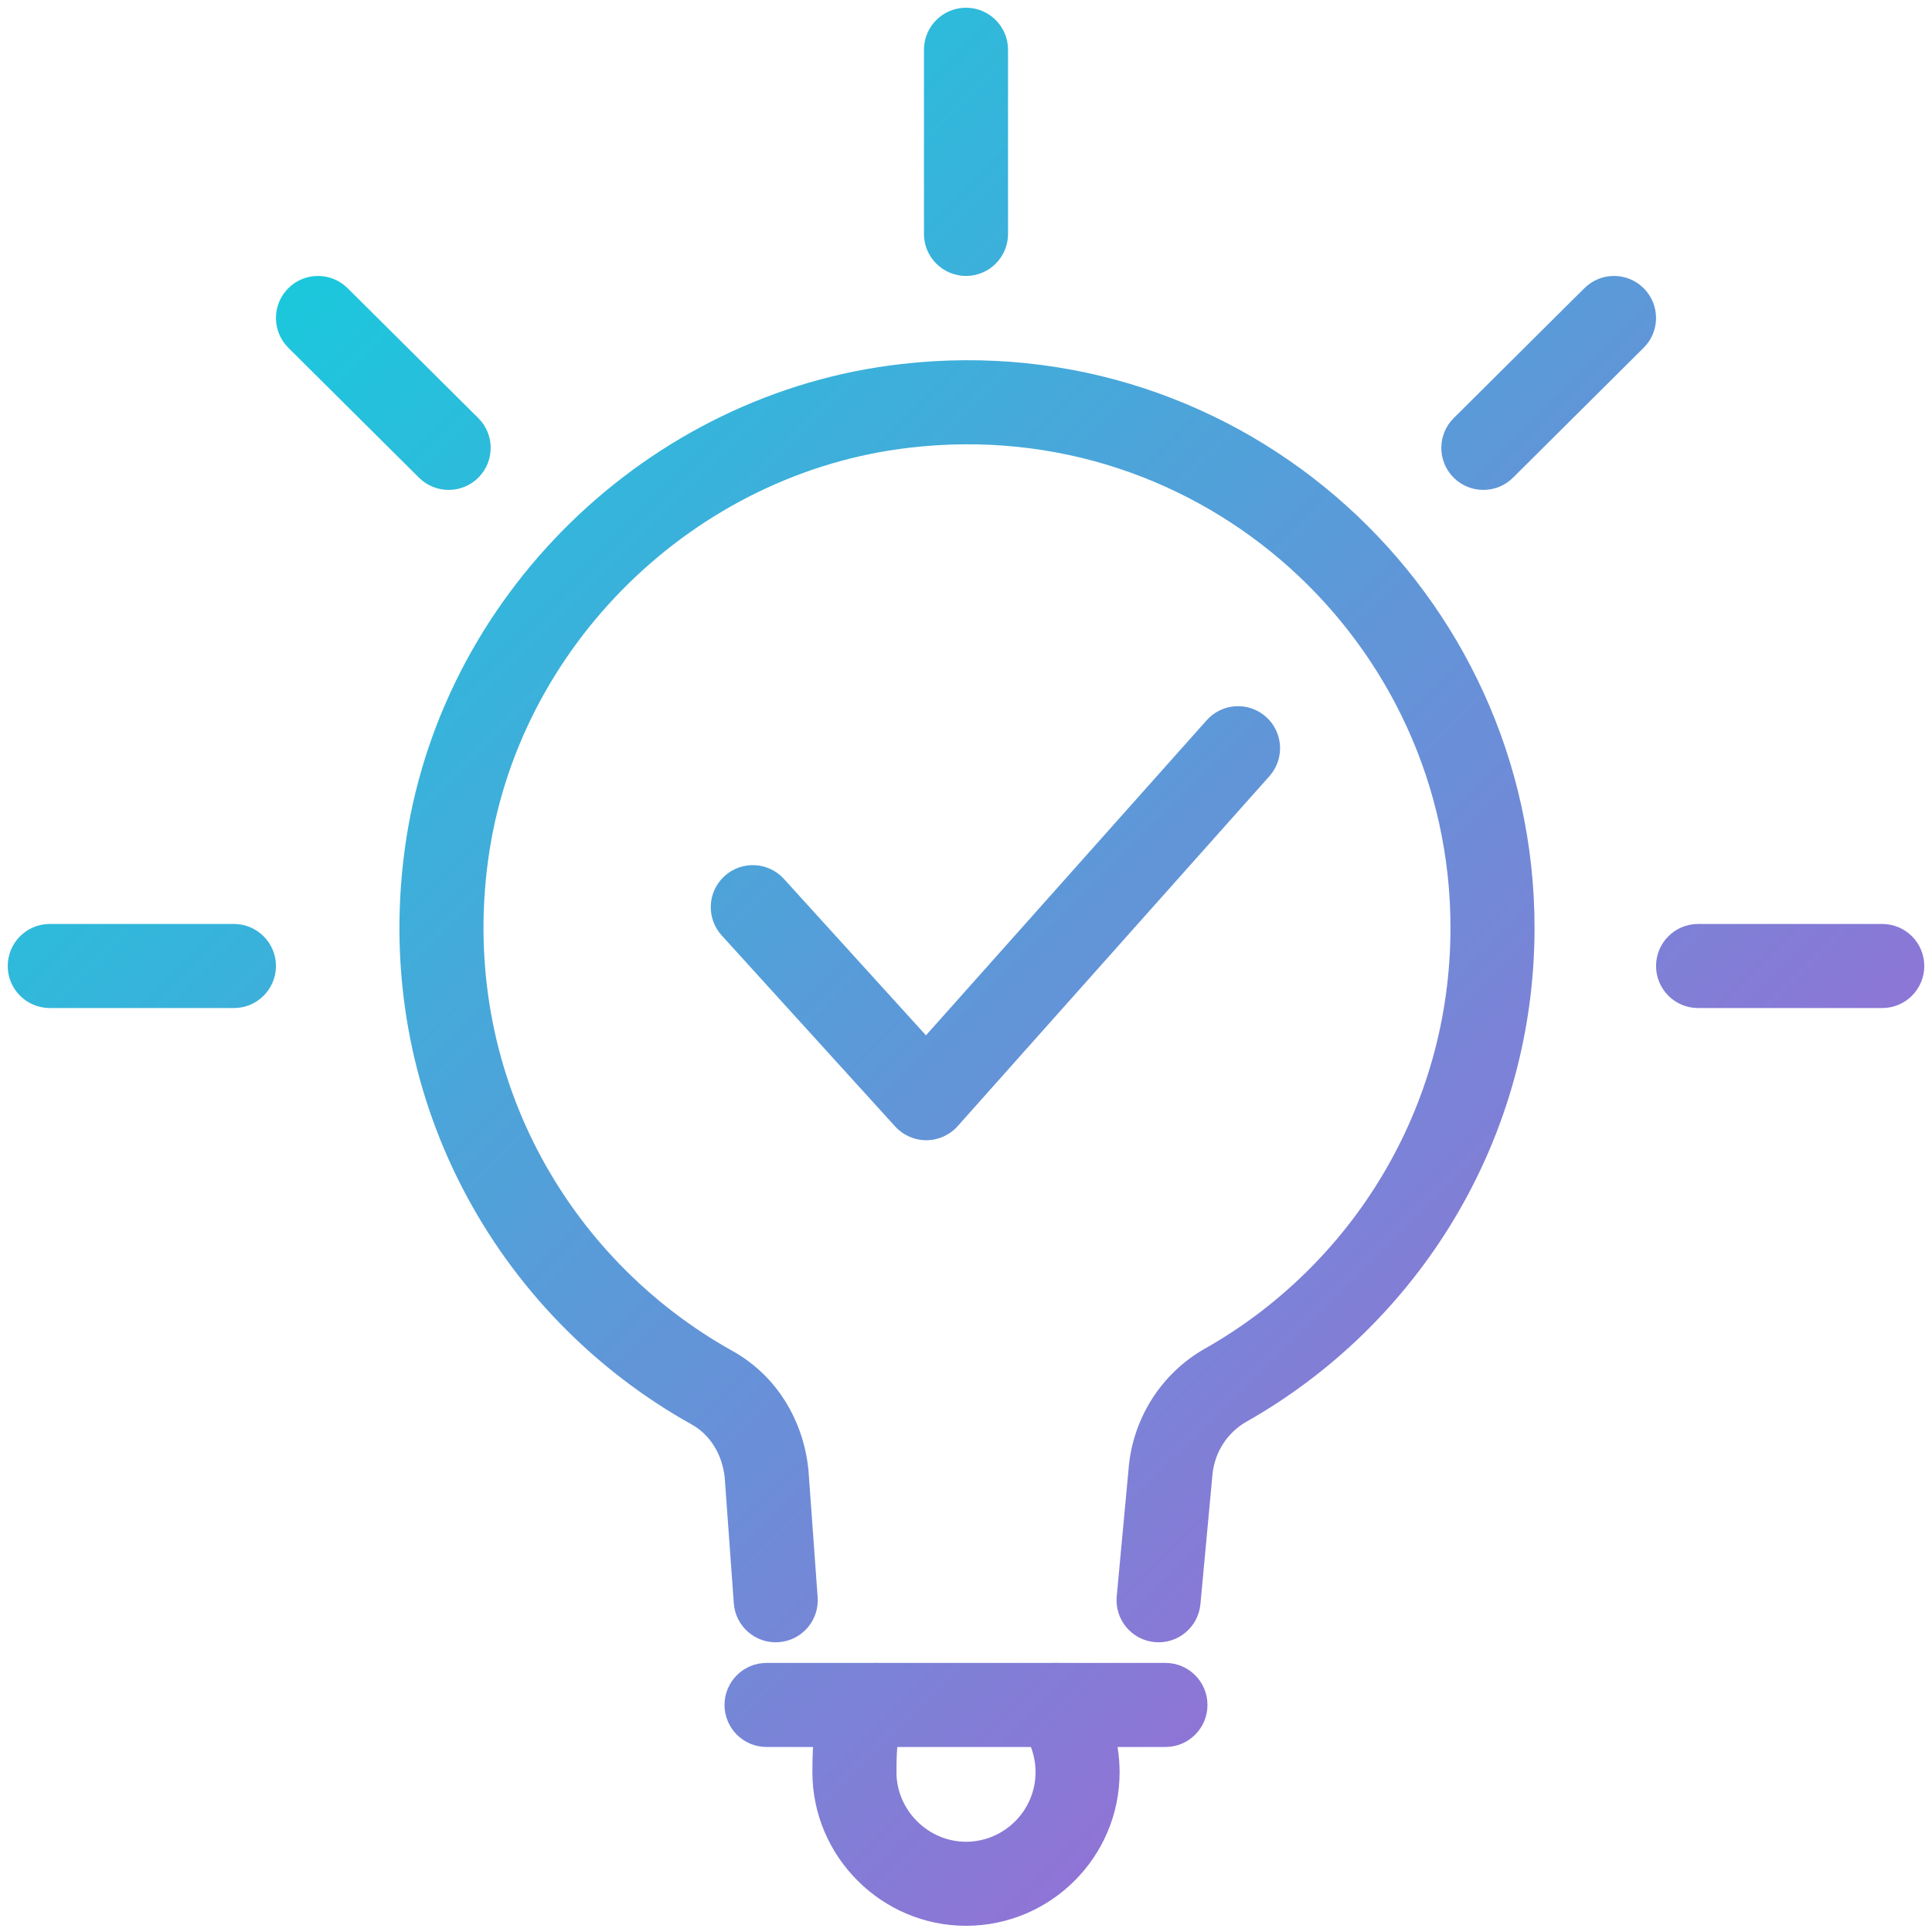
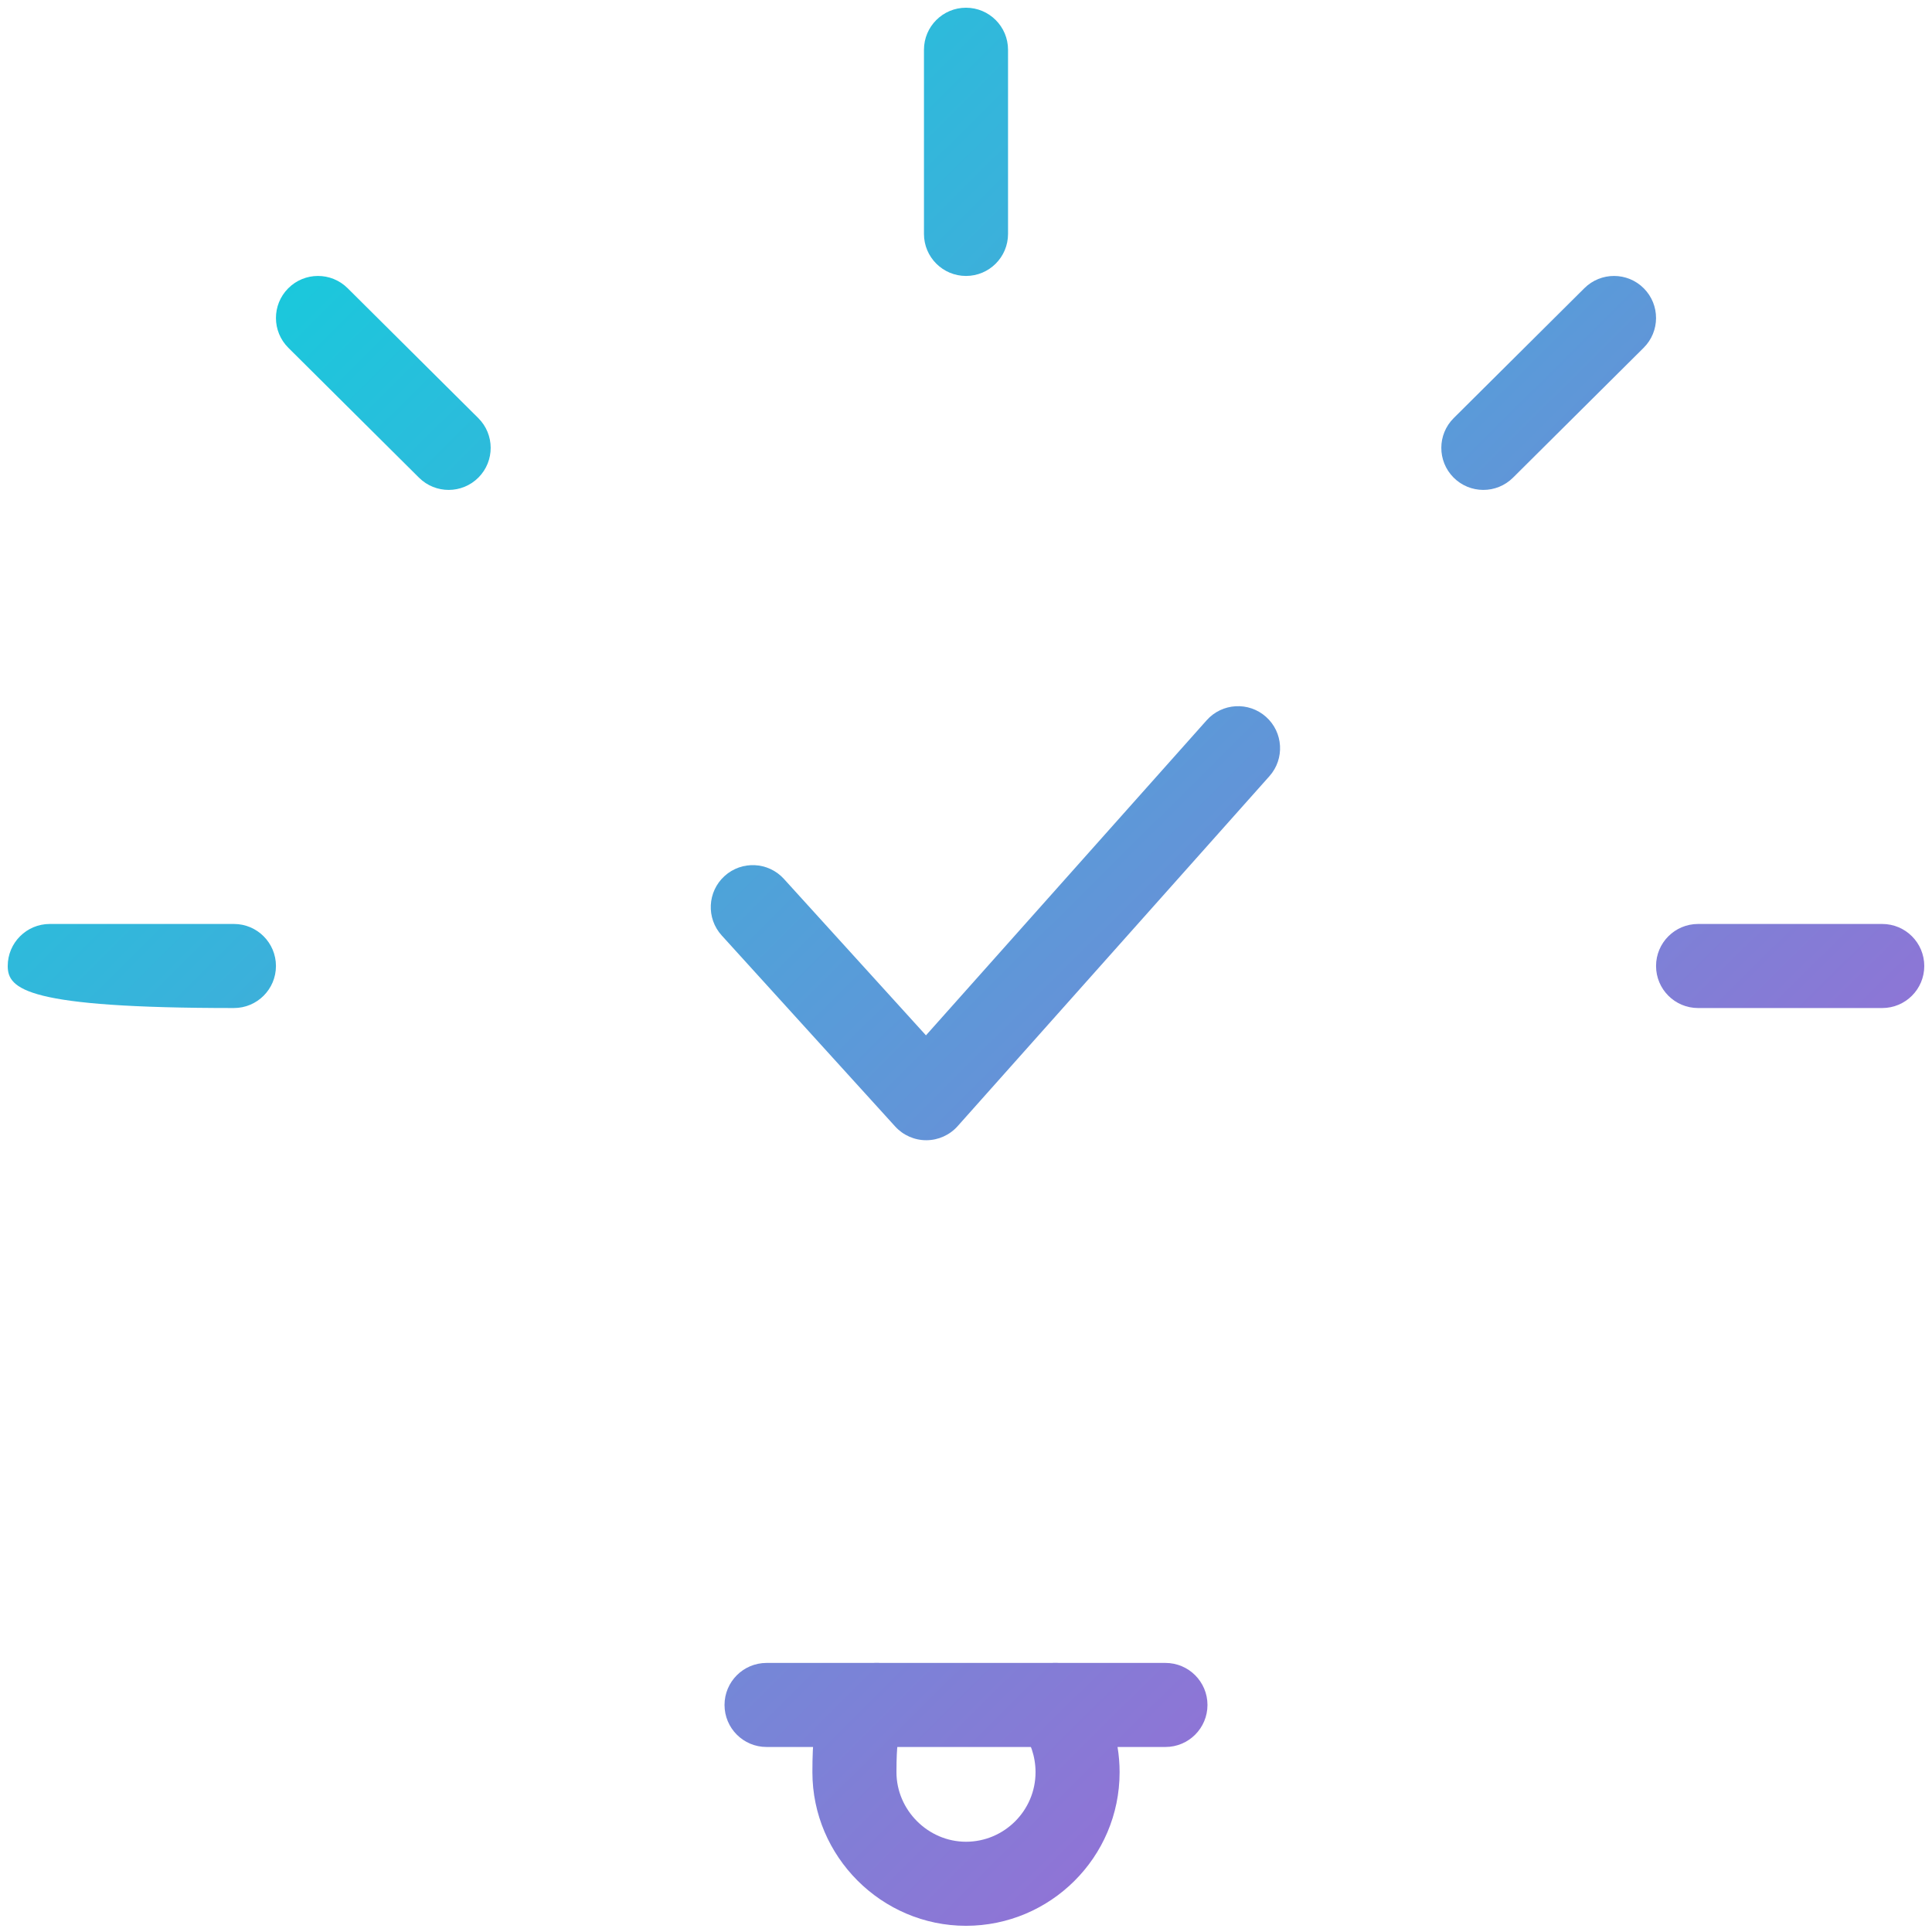
<svg xmlns="http://www.w3.org/2000/svg" width="250" height="250" viewBox="0 0 250 250" fill="none">
  <path fill-rule="evenodd" clip-rule="evenodd" d="M125 1C128.004 1 130.439 3.435 130.439 6.439V30.27C130.439 33.273 128.004 35.708 125 35.708C121.996 35.708 119.561 33.273 119.561 30.27V6.439C119.561 3.435 121.996 1 125 1Z" fill="url(#paint0_linear_504_356)" />
  <path fill-rule="evenodd" clip-rule="evenodd" d="M37.29 37.312C39.407 35.182 42.851 35.172 44.981 37.29L61.89 54.1C64.02 56.218 64.03 59.661 61.913 61.791C59.795 63.921 56.352 63.931 54.221 61.814L37.312 45.004C35.182 42.886 35.172 39.443 37.29 37.312Z" fill="url(#paint1_linear_504_356)" />
-   <path fill-rule="evenodd" clip-rule="evenodd" d="M1 125C1 121.996 3.435 119.561 6.439 119.561H30.27C33.273 119.561 35.708 121.996 35.708 125C35.708 128.004 33.273 130.439 30.27 130.439H6.439C3.435 130.439 1 128.004 1 125Z" fill="url(#paint2_linear_504_356)" />
+   <path fill-rule="evenodd" clip-rule="evenodd" d="M1 125C1 121.996 3.435 119.561 6.439 119.561H30.27C33.273 119.561 35.708 121.996 35.708 125C35.708 128.004 33.273 130.439 30.27 130.439C3.435 130.439 1 128.004 1 125Z" fill="url(#paint2_linear_504_356)" />
  <path fill-rule="evenodd" clip-rule="evenodd" d="M214.292 125C214.292 121.996 216.727 119.561 219.73 119.561H243.561C246.565 119.561 249 121.996 249 125C249 128.004 246.565 130.439 243.561 130.439H219.73C216.727 130.439 214.292 128.004 214.292 125Z" fill="url(#paint3_linear_504_356)" />
  <path fill-rule="evenodd" clip-rule="evenodd" d="M212.71 37.312C214.828 39.443 214.818 42.886 212.688 45.004L195.779 61.814C193.648 63.931 190.205 63.921 188.087 61.791C185.97 59.661 185.98 56.218 188.11 54.1L205.019 37.29C207.149 35.172 210.593 35.182 212.71 37.312Z" fill="url(#paint4_linear_504_356)" />
-   <path fill-rule="evenodd" clip-rule="evenodd" d="M116.568 47.115C160.881 41.992 198.569 76.709 198.569 120.056C198.569 147.501 183.51 171.415 161.217 184.011C158.825 185.393 157.23 187.872 156.911 190.623L155.334 207.577C155.056 210.568 152.406 212.767 149.415 212.489C146.424 212.21 144.225 209.56 144.503 206.57L146.086 189.562C146.089 189.529 146.092 189.497 146.095 189.465C146.776 183.34 150.312 177.734 155.811 174.572L155.848 174.551C174.876 163.808 187.692 143.428 187.692 120.056C187.692 83.111 155.571 53.554 117.813 57.921L117.804 57.922C89.91 61.102 66.871 83.609 63.15 111.384L63.149 111.385C59.507 138.525 73.233 162.811 94.817 174.832L94.832 174.841C100.599 178.076 103.941 183.894 104.599 190.083C104.606 190.144 104.611 190.205 104.616 190.267L105.802 206.681C106.019 209.677 103.766 212.281 100.77 212.498C97.774 212.714 95.17 210.461 94.954 207.465L93.774 191.152C93.425 188.087 91.833 185.633 89.516 184.331C64.234 170.245 48.102 141.731 52.369 109.94M116.568 47.115C83.75 50.859 56.756 77.199 52.369 109.938Z" fill="url(#paint5_linear_504_356)" />
  <path fill-rule="evenodd" clip-rule="evenodd" d="M93.753 220.62C93.753 217.617 96.188 215.182 99.191 215.182H150.809C153.812 215.182 156.247 217.617 156.247 220.62C156.247 223.624 153.812 226.059 150.809 226.059H99.191C96.188 226.059 93.753 223.624 93.753 220.62Z" fill="url(#paint6_linear_504_356)" />
  <path fill-rule="evenodd" clip-rule="evenodd" d="M116.694 216.27C119.097 218.072 119.584 221.481 117.782 223.884C117.165 224.705 116.569 225.285 116.154 225.66C116.069 226.317 116.002 227.429 116.002 229.322C116.002 234.229 120.093 238.321 125 238.321C129.931 238.321 133.998 234.304 133.998 229.322C133.998 227.255 133.304 225.331 132.219 223.884C130.416 221.481 130.903 218.072 133.306 216.27C135.709 214.467 139.118 214.954 140.92 217.357C143.395 220.656 144.876 224.863 144.876 229.322C144.876 240.36 135.89 249.198 125 249.198C114.086 249.198 105.124 240.237 105.124 229.322C105.124 227.262 105.193 225.606 105.367 224.26C105.541 222.916 105.86 221.54 106.575 220.254C107.293 218.962 108.205 218.165 108.597 217.823C108.614 217.808 108.63 217.794 108.645 217.78C108.978 217.489 109.002 217.461 109.08 217.357C110.882 214.954 114.291 214.467 116.694 216.27Z" fill="url(#paint7_linear_504_356)" />
  <path fill-rule="evenodd" clip-rule="evenodd" d="M163.82 92.757C166.063 94.755 166.261 98.193 164.264 100.436L123.919 145.724C122.893 146.876 121.426 147.538 119.884 147.545C118.341 147.553 116.869 146.905 115.832 145.763L93.385 121.042C91.366 118.818 91.532 115.379 93.755 113.36C95.979 111.34 99.419 111.506 101.438 113.73L119.819 133.974L156.142 93.201C158.14 90.958 161.577 90.759 163.82 92.757Z" fill="url(#paint8_linear_504_356)" />
  <defs>
    <linearGradient id="paint0_linear_504_356" x1="1.804" y1="1" x2="248.196" y2="249.198" gradientUnits="userSpaceOnUse">
      <stop stop-color="#00DBDE" />
      <stop offset="1" stop-color="#BA55D3" />
    </linearGradient>
    <linearGradient id="paint1_linear_504_356" x1="1.804" y1="1" x2="248.196" y2="249.198" gradientUnits="userSpaceOnUse">
      <stop stop-color="#00DBDE" />
      <stop offset="1" stop-color="#BA55D3" />
    </linearGradient>
    <linearGradient id="paint2_linear_504_356" x1="1.804" y1="1" x2="248.196" y2="249.198" gradientUnits="userSpaceOnUse">
      <stop stop-color="#00DBDE" />
      <stop offset="1" stop-color="#BA55D3" />
    </linearGradient>
    <linearGradient id="paint3_linear_504_356" x1="1.804" y1="1" x2="248.196" y2="249.198" gradientUnits="userSpaceOnUse">
      <stop stop-color="#00DBDE" />
      <stop offset="1" stop-color="#BA55D3" />
    </linearGradient>
    <linearGradient id="paint4_linear_504_356" x1="1.804" y1="1" x2="248.196" y2="249.198" gradientUnits="userSpaceOnUse">
      <stop stop-color="#00DBDE" />
      <stop offset="1" stop-color="#BA55D3" />
    </linearGradient>
    <linearGradient id="paint5_linear_504_356" x1="1.804" y1="1" x2="248.196" y2="249.198" gradientUnits="userSpaceOnUse">
      <stop stop-color="#00DBDE" />
      <stop offset="1" stop-color="#BA55D3" />
    </linearGradient>
    <linearGradient id="paint6_linear_504_356" x1="1.804" y1="1" x2="248.196" y2="249.198" gradientUnits="userSpaceOnUse">
      <stop stop-color="#00DBDE" />
      <stop offset="1" stop-color="#BA55D3" />
    </linearGradient>
    <linearGradient id="paint7_linear_504_356" x1="1.804" y1="1" x2="248.196" y2="249.198" gradientUnits="userSpaceOnUse">
      <stop stop-color="#00DBDE" />
      <stop offset="1" stop-color="#BA55D3" />
    </linearGradient>
    <linearGradient id="paint8_linear_504_356" x1="1.804" y1="1" x2="248.196" y2="249.198" gradientUnits="userSpaceOnUse">
      <stop stop-color="#00DBDE" />
      <stop offset="1" stop-color="#BA55D3" />
    </linearGradient>
  </defs>
</svg>